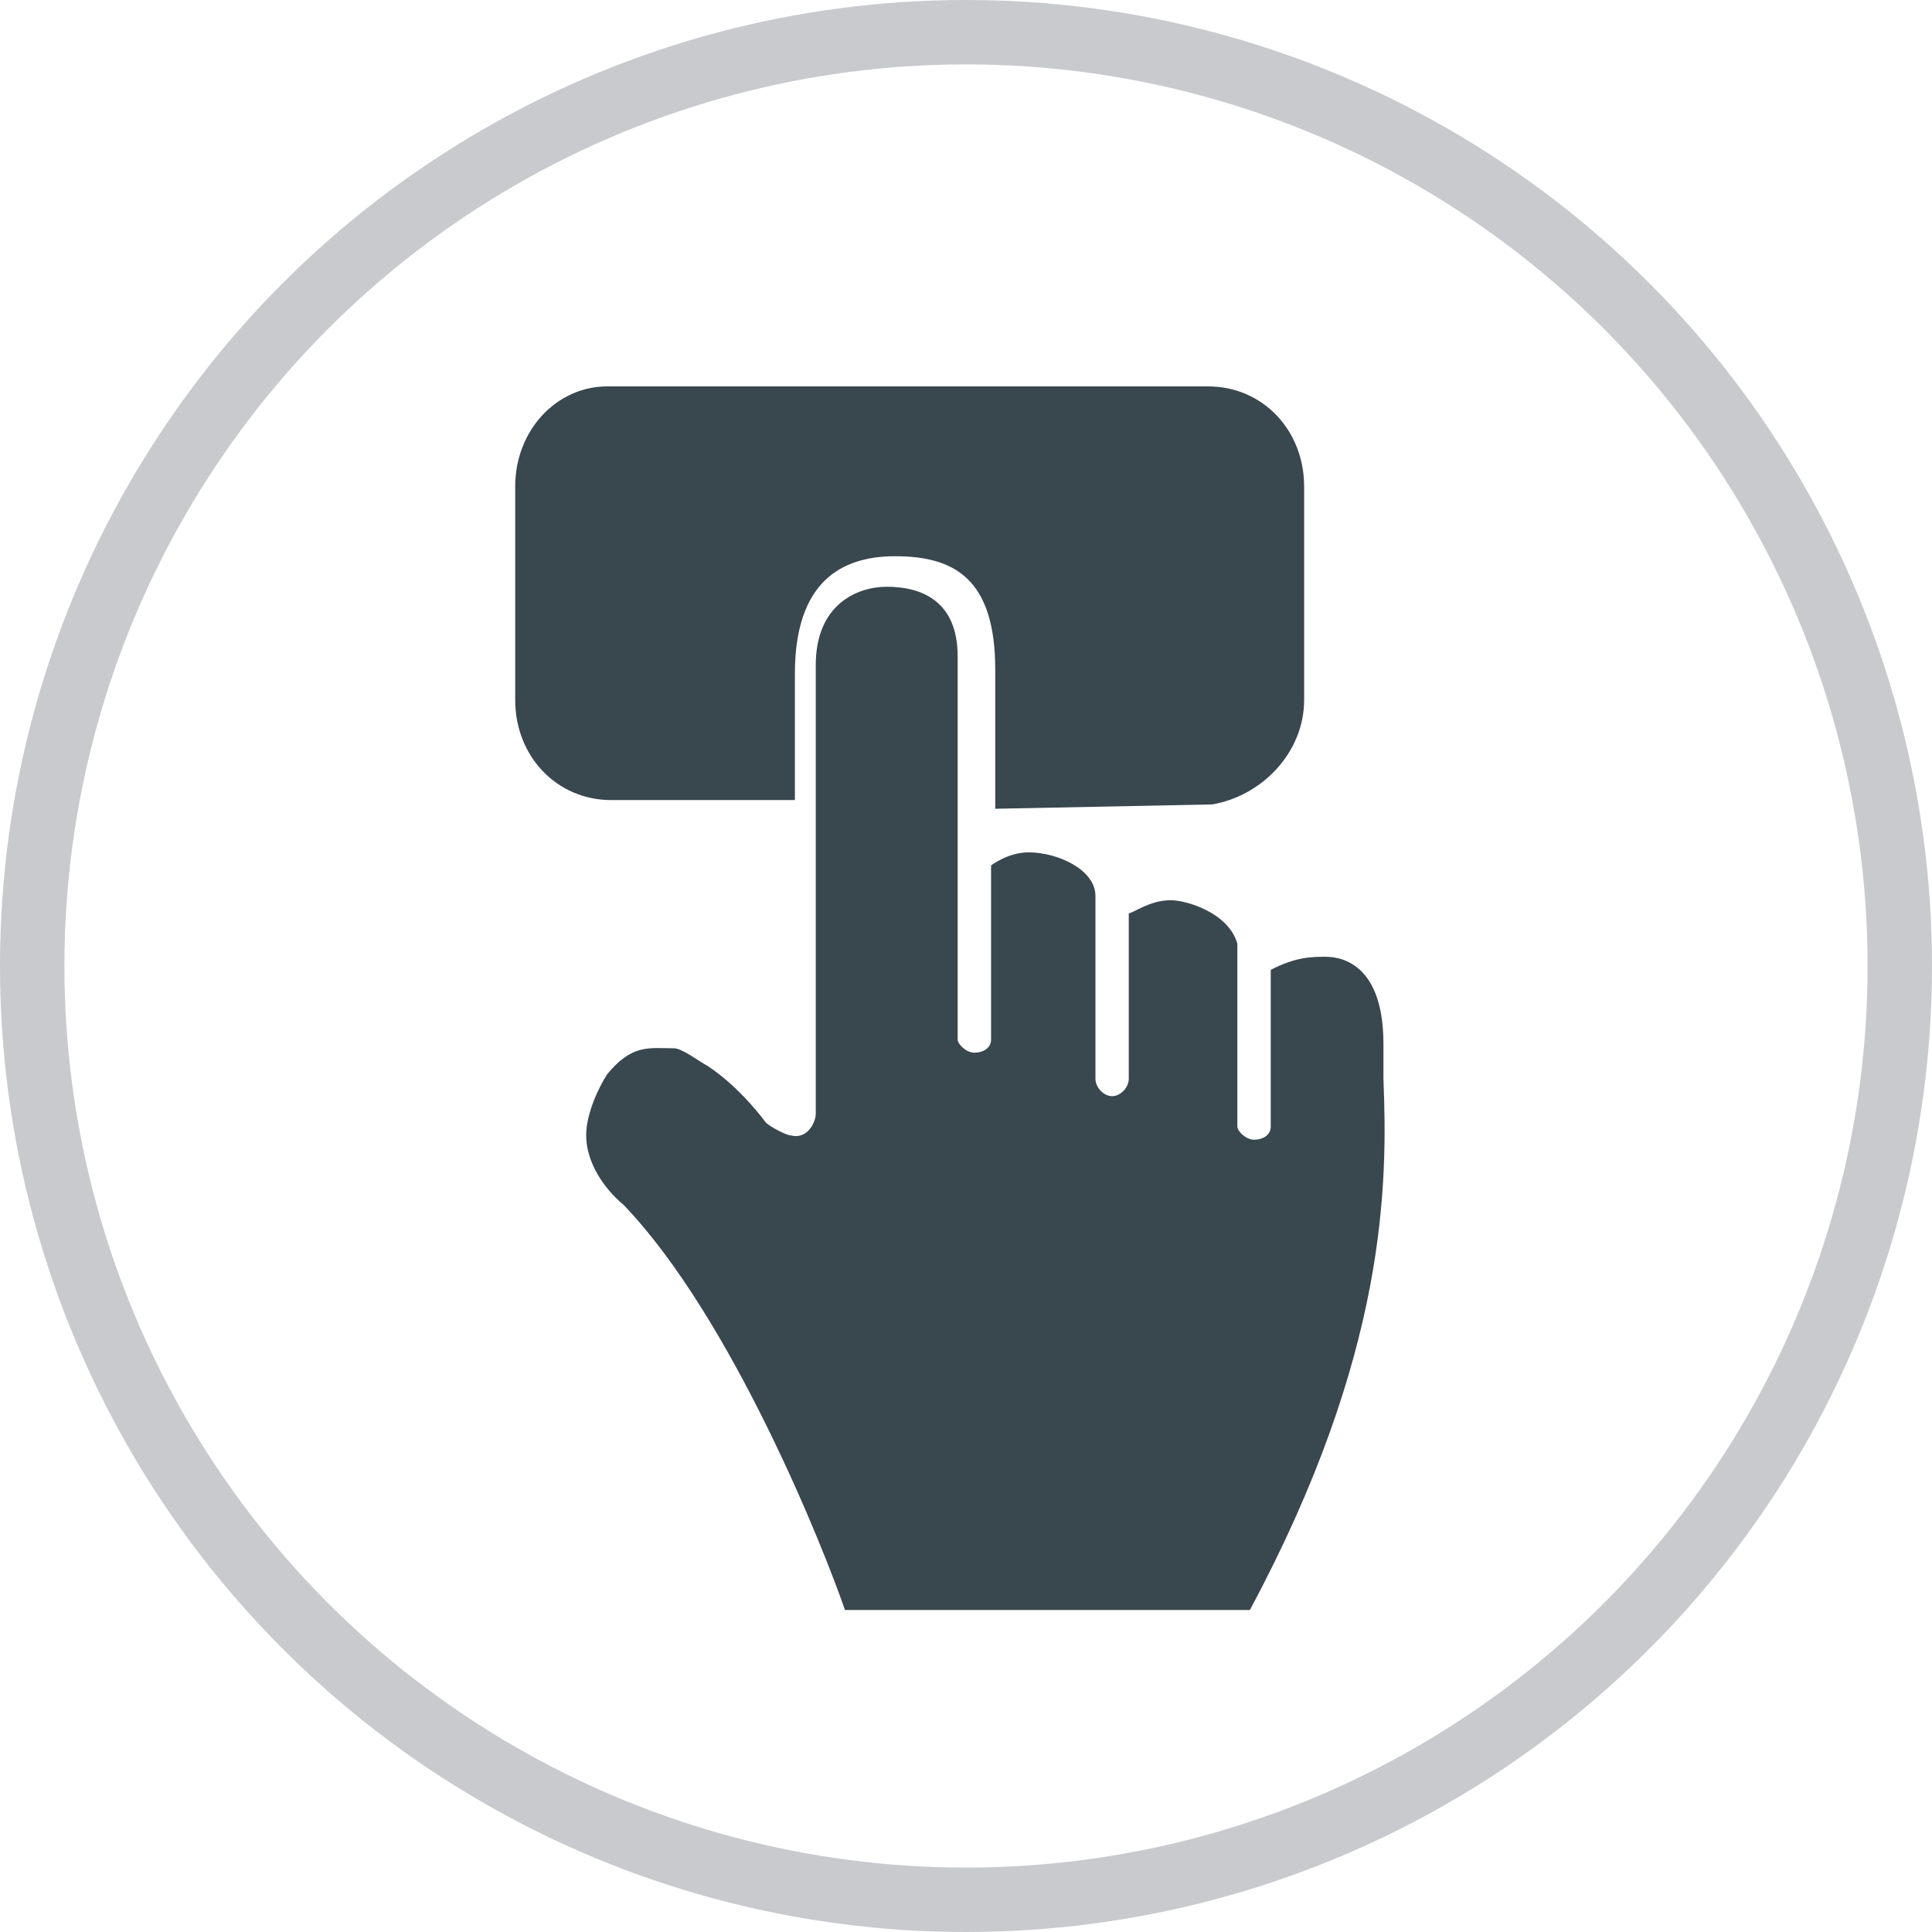
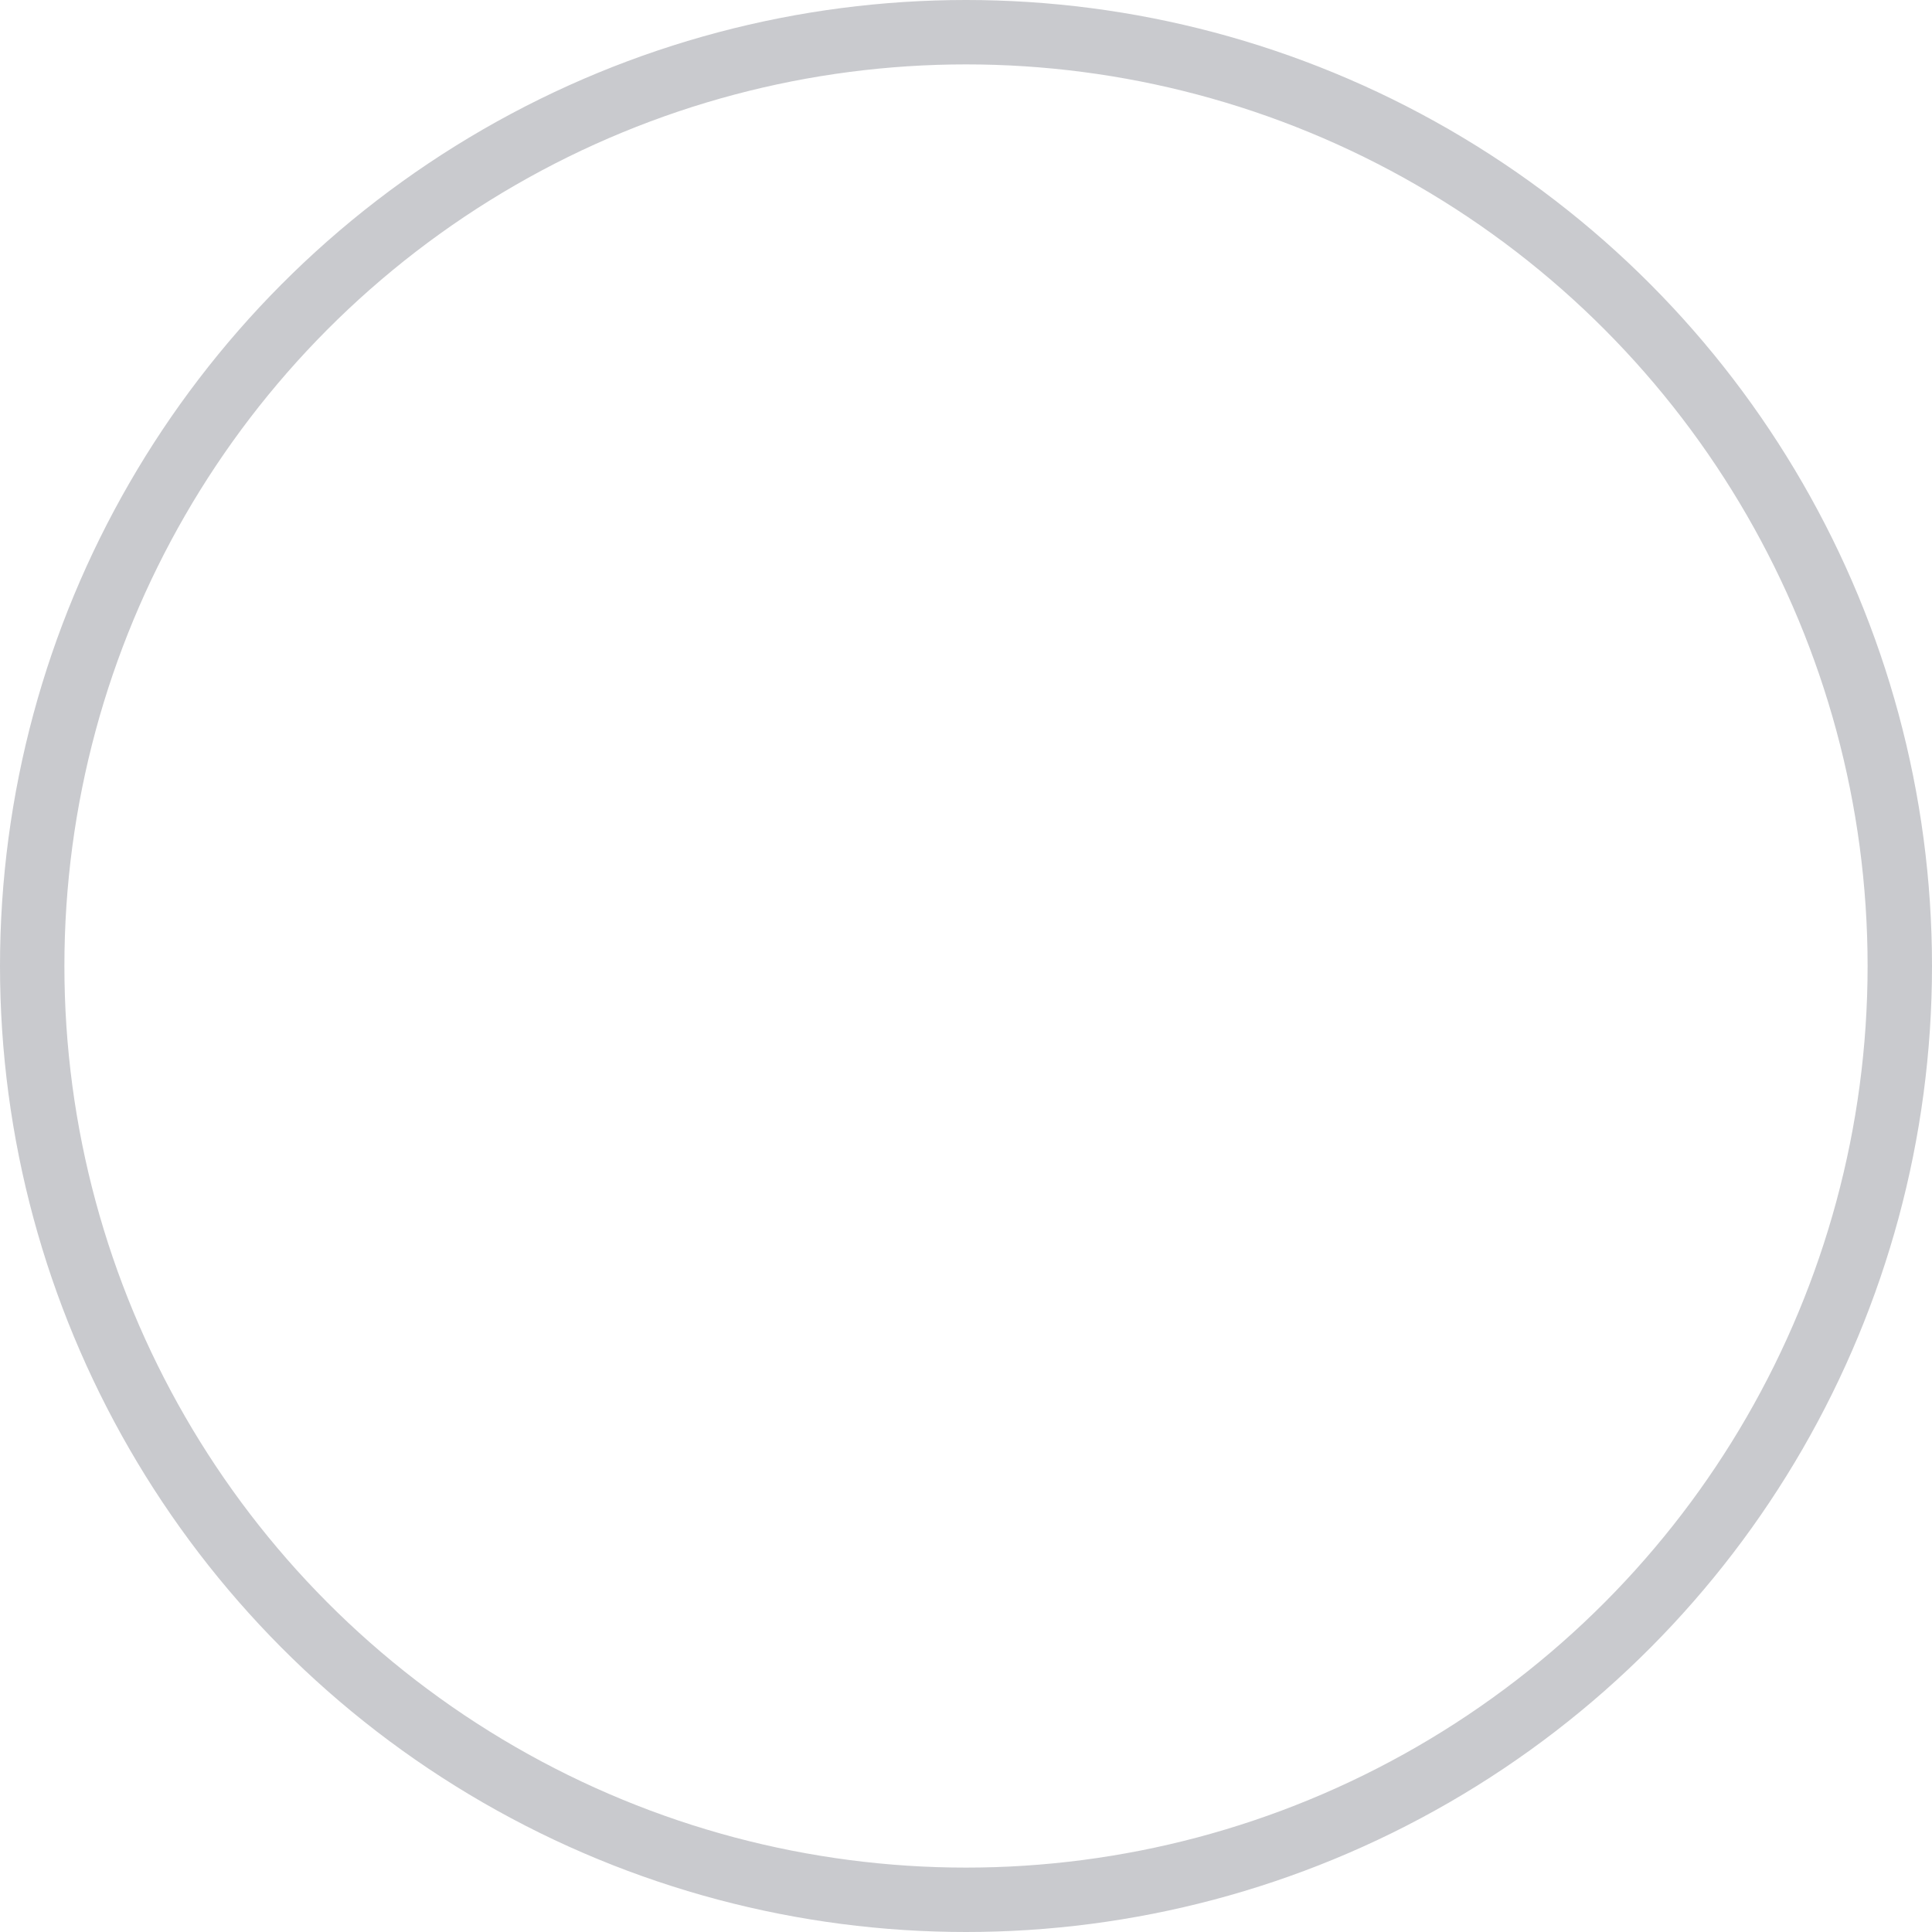
<svg xmlns="http://www.w3.org/2000/svg" width="60" height="60" viewBox="0 0 60 60" fill="none">
  <circle cx="30" cy="30" r="29" stroke="#C9CACE" stroke-width="2" />
-   <path d="M40.501 21.737V15.11C40.501 13.352 39.205 12 37.52 12H18.852C17.296 12 16 13.352 16 15.11V21.737C16 23.495 17.296 24.847 18.982 24.847H24.686V20.925C24.686 18.085 26.112 17.274 27.797 17.274C29.612 17.274 30.908 17.95 30.908 20.79V25.117L37.648 24.982C39.205 24.712 40.501 23.359 40.501 21.737ZM42.964 33.502C42.964 33.095 42.964 32.689 42.964 32.419C42.964 29.714 41.409 29.714 41.15 29.714C40.761 29.714 40.242 29.714 39.464 30.12V34.989C39.464 35.26 39.205 35.395 38.946 35.395C38.686 35.395 38.427 35.125 38.427 34.989V29.31C38.168 28.363 36.871 27.957 36.352 27.957C35.703 27.957 35.186 28.363 35.055 28.363V33.502C35.057 33.772 34.797 34.043 34.538 34.043C34.279 34.043 34.02 33.772 34.02 33.503V27.823C34.02 27.012 32.854 26.471 31.945 26.471C31.297 26.471 30.779 26.877 30.779 26.877V32.286C30.779 32.556 30.519 32.692 30.26 32.692C30.001 32.692 29.741 32.421 29.741 32.286V20.386C29.741 18.628 28.575 18.222 27.538 18.222C26.63 18.222 25.334 18.763 25.334 20.656V34.585C25.334 34.855 25.075 35.396 24.556 35.261C24.426 35.261 23.908 34.991 23.778 34.855C23.778 34.855 23 33.772 21.963 33.096C21.704 32.961 21.186 32.555 20.926 32.555C20.148 32.555 19.63 32.419 18.852 33.367C18.593 33.772 18.204 34.584 18.204 35.26C18.204 36.071 18.722 36.883 19.371 37.423C22.741 40.941 25.593 48.107 26.241 50C28.056 50 36.483 50 38.816 50C43.094 42.021 43.094 36.747 42.964 33.502Z" fill="#39474F" />
</svg>